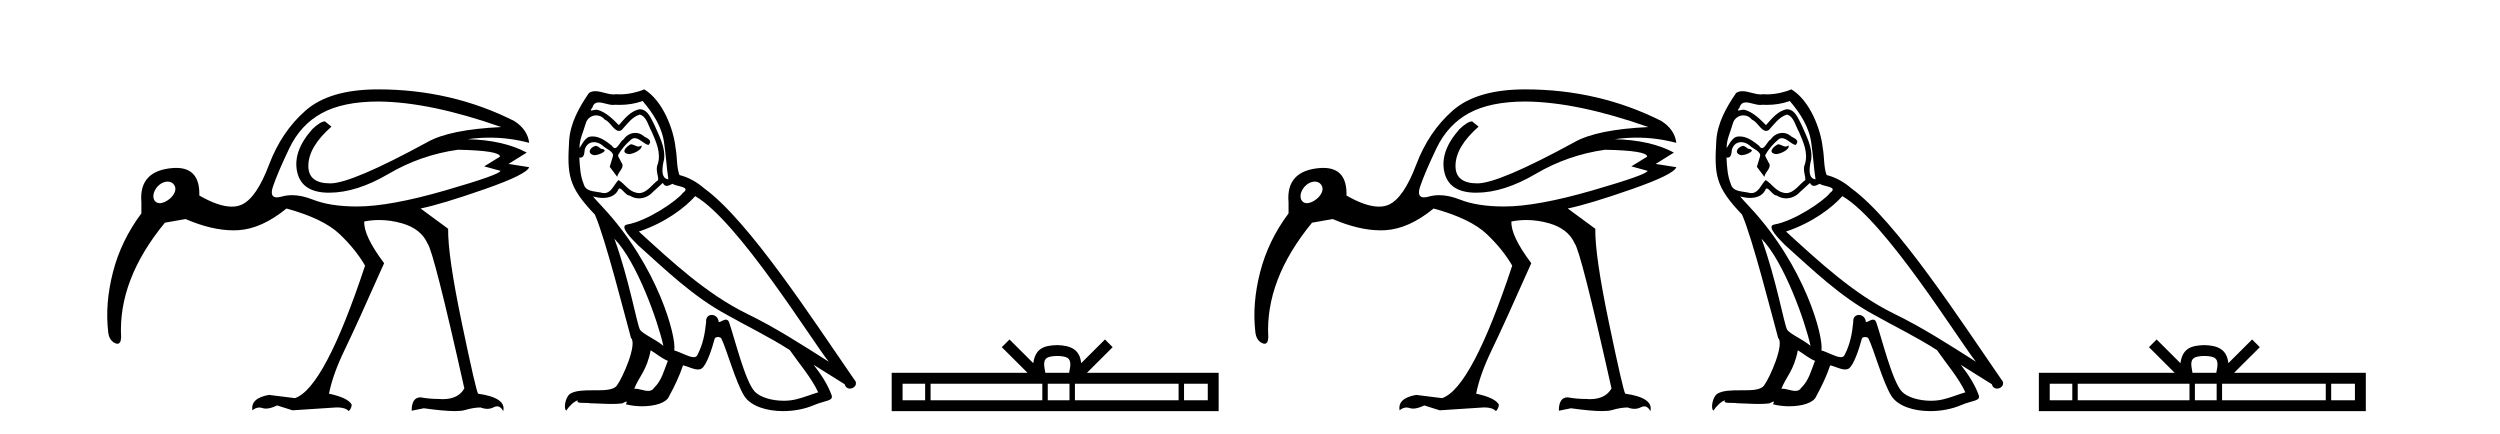
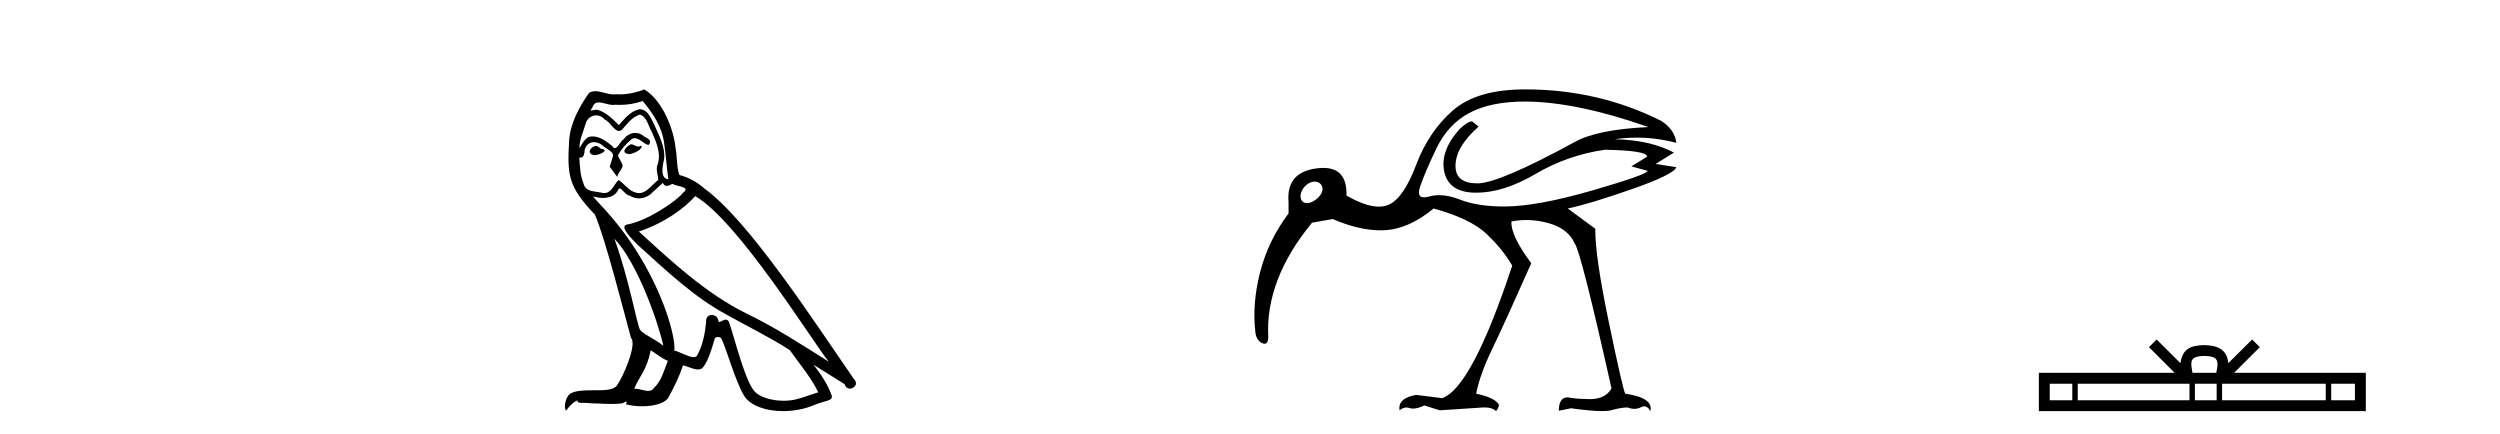
<svg xmlns="http://www.w3.org/2000/svg" width="236.0" height="41.0">
-   <path d="M 15.822 17.143 C 15.824 17.143 15.826 17.143 15.829 17.143 C 16.064 17.144 16.279 17.235 16.425 17.431 C 16.735 17.85 16.467 18.392 16.013 18.772 C 15.732 19.006 15.381 19.179 15.081 19.179 C 14.894 19.179 14.726 19.112 14.607 18.952 C 14.297 18.534 14.576 17.835 15.03 17.455 C 15.269 17.255 15.557 17.143 15.822 17.143 ZM 35.725 9.584 C 38.963 9.61 42.827 10.413 47.315 11.994 C 44.076 12.147 41.756 12.619 40.353 13.41 C 35.584 16.011 32.524 17.311 31.173 17.311 C 29.796 17.311 29.107 16.763 29.107 15.667 C 29.107 14.468 29.834 13.231 31.288 11.956 L 30.675 11.459 C 30.395 11.459 29.999 11.701 29.489 12.186 C 28.24 13.588 27.762 14.94 28.055 16.24 C 28.348 17.541 29.349 18.191 31.058 18.191 C 32.792 18.191 34.666 17.598 36.681 16.412 C 38.695 15.227 40.876 14.468 43.222 14.136 C 45.874 14.187 47.2 14.404 47.2 14.787 L 45.708 15.705 L 47.239 16.125 C 47.239 16.355 45.498 16.974 42.017 17.981 C 38.536 18.988 35.763 19.492 33.697 19.492 C 32.014 19.492 30.624 19.275 29.528 18.841 C 28.824 18.563 28.171 18.424 27.567 18.424 C 27.23 18.424 26.908 18.468 26.602 18.554 C 26.419 18.606 26.263 18.632 26.134 18.632 C 25.657 18.632 25.538 18.281 25.779 17.579 C 26.085 16.687 26.595 15.495 27.309 14.003 C 28.023 12.511 29.049 11.402 30.388 10.675 C 31.727 9.948 33.506 9.584 35.725 9.584 ZM 35.687 8.437 C 32.652 8.437 30.376 9.1 28.858 10.426 C 27.341 11.752 26.187 13.461 25.396 15.552 C 24.606 17.643 23.745 18.899 22.814 19.32 C 22.538 19.445 22.225 19.507 21.877 19.507 C 21.056 19.507 20.036 19.158 18.817 18.459 C 18.865 16.72 18.136 15.85 16.628 15.85 C 16.544 15.85 16.458 15.853 16.369 15.858 C 14.176 16.011 13.169 17.095 13.347 19.11 C 13.347 19.365 13.347 19.709 13.347 20.142 C 12.072 21.851 11.179 23.693 10.669 25.67 C 10.159 27.646 10.006 29.527 10.21 31.312 C 10.261 31.847 10.472 32.204 10.842 32.383 C 10.934 32.428 11.016 32.45 11.087 32.45 C 11.299 32.45 11.415 32.249 11.435 31.847 C 11.23 28.226 12.607 24.618 15.566 21.022 L 17.516 20.678 C 19.166 21.388 20.672 21.743 22.034 21.743 C 22.188 21.743 22.339 21.739 22.489 21.73 C 23.969 21.64 25.486 20.958 27.041 19.683 C 29.362 20.32 31.032 21.124 32.052 22.093 C 33.072 23.062 33.876 24.057 34.462 25.077 C 31.912 32.778 29.706 36.947 27.845 37.585 L 25.396 37.279 C 24.223 37.483 23.701 37.968 23.828 38.733 C 24.039 38.557 24.256 38.469 24.48 38.469 C 24.58 38.469 24.682 38.487 24.784 38.522 C 24.881 38.556 24.988 38.572 25.105 38.572 C 25.393 38.572 25.745 38.473 26.161 38.274 L 27.615 38.733 L 31.708 38.465 C 31.759 38.463 31.809 38.461 31.857 38.461 C 32.342 38.461 32.7 38.577 32.932 38.809 C 33.111 38.605 33.2 38.401 33.2 38.197 C 32.971 37.764 32.257 37.419 31.058 37.164 C 31.287 35.966 31.785 34.576 32.55 32.995 C 33.315 31.414 34.551 28.698 36.26 24.847 C 34.959 23.113 34.335 21.8 34.386 20.907 C 34.855 20.815 35.326 20.77 35.8 20.77 C 36.51 20.77 37.224 20.873 37.944 21.079 C 39.142 21.424 39.945 22.055 40.353 22.973 C 40.736 23.432 41.896 27.997 43.834 36.667 C 43.452 37.342 42.771 37.68 41.793 37.68 C 41.662 37.68 41.527 37.674 41.386 37.662 C 40.825 37.662 40.264 37.611 39.703 37.509 C 39.142 37.509 38.861 37.929 38.861 38.771 L 40.009 38.541 C 41.275 38.718 42.254 38.806 42.946 38.806 C 43.355 38.806 43.664 38.775 43.872 38.713 C 44.433 38.548 44.931 38.465 45.364 38.465 C 45.586 38.551 45.797 38.594 45.998 38.594 C 46.213 38.594 46.416 38.545 46.607 38.446 C 46.721 38.387 46.827 38.358 46.927 38.358 C 47.154 38.358 47.347 38.509 47.506 38.809 C 47.71 37.968 46.92 37.419 45.134 37.164 C 45.007 37.011 44.497 34.799 43.605 30.528 C 42.712 26.256 42.279 23.279 42.304 21.595 L 39.703 19.683 C 41.054 19.402 43.062 18.797 45.727 17.866 C 48.392 16.935 49.802 16.241 49.955 15.782 L 48.004 15.475 L 49.725 14.404 C 48.246 13.613 46.384 13.193 44.14 13.142 C 44.837 13.042 45.53 12.993 46.221 12.993 C 47.476 12.993 48.721 13.157 49.955 13.486 C 49.853 12.645 49.381 11.956 48.539 11.42 C 44.587 9.431 40.302 8.437 35.687 8.437 Z" style="fill:#000000;stroke:none" />
  <path d="M 59.55 13.619 C 59.094 13.839 58.537 14.447 59.381 14.548 C 59.786 14.531 60.714 14.109 60.546 13.721 L 60.546 13.721 C 60.458 13.804 60.369 13.834 60.28 13.834 C 60.041 13.834 59.795 13.619 59.55 13.619 ZM 56.224 13.771 C 55.667 13.906 55.38 14.514 56.089 14.649 C 56.1 14.65 56.113 14.651 56.126 14.651 C 56.534 14.651 57.646 14.156 56.73 14.042 C 56.578 13.94 56.426 13.771 56.224 13.771 ZM 60.664 9.534 C 61.66 10.699 62.538 12.049 62.706 13.603 C 62.875 14.717 62.926 15.831 63.095 16.928 C 62.301 16.861 62.538 15.628 62.69 15.038 C 62.825 13.873 62.2 12.792 61.761 11.762 C 61.457 11.205 61.17 10.328 60.394 10.311 C 59.533 10.463 58.976 11.189 58.419 11.813 C 57.845 11.239 57.237 10.615 56.443 10.378 C 56.402 10.363 56.355 10.357 56.306 10.357 C 56.129 10.357 55.92 10.435 55.825 10.435 C 55.742 10.435 55.743 10.377 55.92 10.159 C 56.027 9.78 56.25 9.668 56.525 9.668 C 56.927 9.668 57.441 9.907 57.874 9.907 C 57.94 9.907 58.003 9.901 58.064 9.889 C 58.206 9.897 58.349 9.901 58.492 9.901 C 59.23 9.901 59.971 9.789 60.664 9.534 ZM 60.394 10.817 C 61.052 10.986 61.204 11.898 61.525 12.438 C 61.93 13.383 62.419 14.413 62.099 15.476 C 61.845 15.983 62.166 16.624 62.132 16.996 C 61.569 17.391 61.075 18.226 60.328 18.226 C 60.246 18.226 60.161 18.216 60.073 18.194 C 59.33 18.042 58.959 17.333 58.385 16.996 C 57.969 17.397 57.723 18.228 57.039 18.228 C 56.945 18.228 56.843 18.212 56.73 18.178 C 56.106 18.042 55.279 18.11 55.093 17.35 C 54.772 16.574 54.738 15.713 54.688 14.869 L 54.688 14.869 C 54.725 14.876 54.759 14.879 54.791 14.879 C 55.132 14.879 55.163 14.483 55.194 14.143 C 55.325 13.649 55.679 13.42 56.073 13.42 C 56.338 13.42 56.621 13.524 56.865 13.721 C 57.152 14.042 58.03 14.295 57.845 14.801 C 57.76 15.105 57.659 15.426 57.558 15.747 L 58.267 16.692 C 58.334 16.202 59.06 15.797 58.638 15.308 C 58.57 15.088 58.317 14.801 58.351 14.632 C 58.655 14.092 59.06 13.619 59.533 13.214 C 59.661 13.09 59.79 13.042 59.92 13.042 C 60.372 13.042 60.827 13.635 61.221 13.687 C 61.609 13.265 61.187 13.096 60.799 12.877 C 60.558 12.65 60.268 12.546 59.978 12.546 C 59.555 12.546 59.135 12.766 58.874 13.147 C 58.554 13.339 58.33 13.98 58.049 13.98 C 57.96 13.98 57.865 13.917 57.76 13.755 C 57.245 13.342 56.627 12.879 55.951 12.879 C 55.852 12.879 55.752 12.889 55.65 12.91 C 55.172 13.009 54.743 13.976 54.707 13.976 C 54.706 13.976 54.705 13.975 54.705 13.974 C 54.688 13.181 55.059 12.472 55.279 11.695 C 55.401 11.185 55.838 10.89 56.284 10.89 C 56.576 10.89 56.871 11.016 57.085 11.29 C 57.587 11.476 57.956 12.359 58.428 12.359 C 58.512 12.359 58.598 12.332 58.689 12.269 C 59.212 11.712 59.634 11.053 60.394 10.817 ZM 57.996 22.533 C 60.14 24.744 62.116 30.349 62.622 32.645 C 61.795 31.97 60.664 31.531 60.411 31.109 C 60.14 30.67 59.398 26.399 57.996 22.533 ZM 65.627 18.515 C 69.679 20.845 76.735 32.307 78.238 34.148 C 75.705 32.544 73.207 30.923 70.489 29.606 C 66.674 27.733 63.415 24.694 60.309 21.858 C 62.875 20.997 64.715 19.545 65.627 18.515 ZM 61.423 33.067 C 61.964 33.388 62.453 33.827 63.044 34.063 C 62.69 34.941 62.47 35.92 61.744 36.612 C 61.608 36.832 61.413 36.901 61.191 36.901 C 60.807 36.901 60.341 36.694 59.95 36.694 C 59.923 36.694 59.897 36.695 59.87 36.697 C 60.343 35.515 61.052 34.992 61.423 33.067 ZM 62.571 17.266 C 62.674 17.478 62.804 17.547 62.943 17.547 C 63.124 17.547 63.32 17.427 63.483 17.35 C 63.888 17.637 65.289 17.604 64.462 18.211 C 63.939 18.92 61.142 20.854 59.199 21.195 C 58.36 21.342 59.769 22.668 60.225 23.141 C 62.858 25.504 65.441 28.003 68.598 29.708 C 70.573 30.822 72.65 31.818 74.557 33.05 C 75.469 34.367 76.549 35.582 77.242 37.034 C 76.549 37.237 75.874 37.524 75.165 37.693 C 74.791 37.787 74.386 37.831 73.98 37.831 C 72.864 37.831 71.744 37.499 71.249 36.967 C 70.337 36.005 69.341 31.902 68.818 30.4 C 68.743 30.231 68.638 30.174 68.523 30.174 C 68.295 30.174 68.031 30.397 67.9 30.397 C 67.874 30.397 67.853 30.388 67.838 30.366 C 67.805 29.95 67.485 29.731 67.186 29.731 C 66.89 29.731 66.615 29.946 66.657 30.4 C 66.555 31.463 66.353 32.527 65.846 33.489 C 65.784 33.653 65.655 33.716 65.484 33.716 C 65.004 33.716 64.2 33.221 63.652 33.084 C 63.871 31.784 62.099 25.133 56.899 19.562 C 56.718 19.365 55.925 18.53 55.995 18.53 C 56.003 18.53 56.022 18.541 56.055 18.566 C 56.321 18.635 56.621 18.683 56.918 18.683 C 57.487 18.683 58.046 18.508 58.334 17.975 C 58.378 17.843 58.433 17.792 58.497 17.792 C 58.729 17.792 59.078 18.464 59.448 18.464 C 59.717 18.643 60.017 18.726 60.315 18.726 C 60.805 18.726 61.29 18.504 61.626 18.127 C 61.947 17.84 62.251 17.553 62.571 17.266 ZM 60.816 8.437 C 60.285 8.673 59.356 8.908 58.522 8.908 C 58.401 8.908 58.281 8.903 58.165 8.893 C 58.086 8.907 58.006 8.913 57.925 8.913 C 57.356 8.913 56.745 8.608 56.195 8.608 C 55.985 8.608 55.785 8.652 55.599 8.774 C 54.671 10.125 53.827 11.627 53.725 13.299 C 53.54 16.506 53.624 17.62 56.156 20.254 C 57.152 22.516 59.009 29.893 59.566 31.902 C 60.174 32.476 58.807 35.616 58.233 36.393 C 57.921 36.823 57.098 36.844 56.213 36.844 C 56.117 36.844 56.02 36.844 55.923 36.844 C 55.128 36.844 54.323 36.861 53.827 37.169 C 53.354 37.473 53.185 38.604 53.455 38.756 C 53.709 38.368 54.215 37.845 54.57 37.794 L 54.57 37.794 C 54.232 38.148 55.414 37.98 55.667 38.064 C 56.35 38.075 57.04 38.133 57.733 38.133 C 58.068 38.133 58.404 38.119 58.739 38.081 C 58.891 38.014 59.054 37.911 59.125 37.911 C 59.18 37.911 59.18 37.973 59.077 38.165 C 59.555 38.29 60.092 38.352 60.617 38.352 C 61.798 38.352 62.917 38.037 63.162 37.406 C 63.669 36.477 64.141 35.498 64.479 34.485 C 64.91 34.577 65.452 34.88 65.886 34.88 C 66.013 34.88 66.131 34.854 66.235 34.789 C 66.707 34.468 67.197 32.966 67.467 31.97 C 67.493 31.866 67.633 31.816 67.776 31.816 C 67.912 31.816 68.05 31.862 68.092 31.953 C 68.598 32.966 69.442 36.072 70.253 37.372 C 70.864 38.335 72.346 38.809 73.923 38.809 C 74.915 38.809 75.946 38.622 76.819 38.25 C 77.917 37.777 78.727 37.878 78.491 37.271 C 78.119 36.258 77.478 35.295 76.803 34.435 L 76.803 34.435 C 77.782 35.042 78.761 35.667 79.74 36.275 C 79.821 36.569 80.024 36.686 80.231 36.686 C 80.63 36.686 81.046 36.252 80.635 35.819 C 76.803 30.282 70.708 20.845 66.488 17.789 C 65.813 17.198 65.019 16.743 64.141 16.523 C 63.854 15.78 63.939 14.784 63.77 13.94 C 63.601 12.269 62.588 9.5 60.816 8.437 Z" style="fill:#000000;stroke:none" />
-   <path d="M 99.802 33.604 C 100.302 33.604 100.604 33.689 100.759 33.778 C 101.214 34.068 100.997 34.761 100.924 35.195 L 98.68 35.195 C 98.626 34.752 98.381 34.076 98.845 33.778 C 99.001 33.689 99.301 33.604 99.802 33.604 ZM 87.333 36.222 L 87.333 37.782 L 85.204 37.782 L 85.204 36.222 ZM 98.395 36.222 L 98.395 37.782 L 87.846 37.782 L 87.846 36.222 ZM 100.96 36.222 L 100.96 37.782 L 98.908 37.782 L 98.908 36.222 ZM 111.26 36.222 L 111.26 37.782 L 101.473 37.782 L 101.473 36.222 ZM 114.014 36.222 L 114.014 37.782 L 111.773 37.782 L 111.773 36.222 ZM 95.296 32.045 L 94.57 32.773 L 96.999 35.195 L 84.176 35.195 L 84.176 38.809 L 115.041 38.809 L 115.041 35.195 L 102.606 35.195 L 105.034 32.773 L 104.308 32.045 L 102.063 34.284 C 101.928 32.927 100.998 32.615 99.802 32.577 C 98.524 32.611 97.74 32.9 97.541 34.284 L 95.296 32.045 Z" style="fill:#000000;stroke:none" />
  <path d="M 124.113 17.143 C 124.116 17.143 124.118 17.143 124.12 17.143 C 124.355 17.144 124.571 17.235 124.716 17.431 C 125.027 17.85 124.759 18.392 124.304 18.772 C 124.024 19.006 123.673 19.179 123.372 19.179 C 123.185 19.179 123.018 19.112 122.899 18.952 C 122.588 18.534 122.867 17.835 123.322 17.455 C 123.561 17.255 123.849 17.143 124.113 17.143 ZM 144.016 9.584 C 147.255 9.61 151.118 10.413 155.607 11.994 C 152.368 12.147 150.047 12.619 148.645 13.41 C 143.876 16.011 140.816 17.311 139.464 17.311 C 138.087 17.311 137.399 16.763 137.399 15.667 C 137.399 14.468 138.126 13.231 139.579 11.956 L 138.967 11.459 C 138.686 11.459 138.291 11.701 137.781 12.186 C 136.531 13.588 136.053 14.94 136.346 16.24 C 136.64 17.541 137.641 18.191 139.35 18.191 C 141.084 18.191 142.958 17.598 144.972 16.412 C 146.987 15.227 149.167 14.468 151.513 14.136 C 154.166 14.187 155.492 14.404 155.492 14.787 L 154 15.705 L 155.53 16.125 C 155.53 16.355 153.79 16.974 150.309 17.981 C 146.828 18.988 144.054 19.492 141.989 19.492 C 140.306 19.492 138.916 19.275 137.819 18.841 C 137.116 18.563 136.462 18.424 135.858 18.424 C 135.521 18.424 135.199 18.468 134.893 18.554 C 134.711 18.606 134.555 18.632 134.425 18.632 C 133.948 18.632 133.83 18.281 134.071 17.579 C 134.377 16.687 134.887 15.495 135.601 14.003 C 136.315 12.511 137.341 11.402 138.68 10.675 C 140.019 9.948 141.797 9.584 144.016 9.584 ZM 143.978 8.437 C 140.943 8.437 138.667 9.1 137.15 10.426 C 135.633 11.752 134.478 13.461 133.688 15.552 C 132.897 17.643 132.037 18.899 131.106 19.32 C 130.829 19.445 130.517 19.507 130.169 19.507 C 129.347 19.507 128.327 19.158 127.109 18.459 C 127.157 16.72 126.427 15.85 124.919 15.85 C 124.835 15.85 124.749 15.853 124.661 15.858 C 122.467 16.011 121.46 17.095 121.639 19.11 C 121.639 19.365 121.639 19.709 121.639 20.142 C 120.364 21.851 119.471 23.693 118.961 25.67 C 118.451 27.646 118.298 29.527 118.502 31.312 C 118.553 31.847 118.763 32.204 119.133 32.383 C 119.226 32.428 119.307 32.45 119.378 32.45 C 119.591 32.45 119.707 32.249 119.726 31.847 C 119.522 28.226 120.899 24.618 123.857 21.022 L 125.808 20.678 C 127.458 21.388 128.964 21.743 130.326 21.743 C 130.479 21.743 130.631 21.739 130.781 21.73 C 132.26 21.64 133.777 20.958 135.333 19.683 C 137.653 20.32 139.324 21.124 140.344 22.093 C 141.364 23.062 142.167 24.057 142.754 25.077 C 140.204 32.778 137.998 36.947 136.136 37.585 L 133.688 37.279 C 132.515 37.483 131.992 37.968 132.12 38.733 C 132.331 38.557 132.548 38.469 132.771 38.469 C 132.872 38.469 132.973 38.487 133.076 38.522 C 133.172 38.556 133.279 38.572 133.397 38.572 C 133.685 38.572 134.037 38.473 134.453 38.274 L 135.907 38.733 L 140 38.465 C 140.051 38.463 140.101 38.461 140.149 38.461 C 140.634 38.461 140.992 38.577 141.224 38.809 C 141.402 38.605 141.492 38.401 141.492 38.197 C 141.262 37.764 140.548 37.419 139.35 37.164 C 139.579 35.966 140.076 34.576 140.841 32.995 C 141.606 31.414 142.843 28.698 144.552 24.847 C 143.251 23.113 142.627 21.8 142.678 20.907 C 143.147 20.815 143.618 20.77 144.091 20.77 C 144.801 20.77 145.516 20.873 146.235 21.079 C 147.434 21.424 148.237 22.055 148.645 22.973 C 149.027 23.432 150.188 27.997 152.126 36.667 C 151.743 37.342 151.063 37.68 150.084 37.68 C 149.954 37.68 149.818 37.674 149.677 37.662 C 149.116 37.662 148.555 37.611 147.994 37.509 C 147.433 37.509 147.153 37.929 147.153 38.771 L 148.3 38.541 C 149.567 38.718 150.546 38.806 151.238 38.806 C 151.647 38.806 151.955 38.775 152.164 38.713 C 152.725 38.548 153.222 38.465 153.656 38.465 C 153.877 38.551 154.089 38.594 154.29 38.594 C 154.505 38.594 154.708 38.545 154.899 38.446 C 155.012 38.387 155.119 38.358 155.219 38.358 C 155.446 38.358 155.638 38.509 155.798 38.809 C 156.002 37.968 155.211 37.419 153.426 37.164 C 153.299 37.011 152.789 34.799 151.896 30.528 C 151.004 26.256 150.57 23.279 150.596 21.595 L 147.994 19.683 C 149.346 19.402 151.354 18.797 154.019 17.866 C 156.684 16.935 158.093 16.241 158.246 15.782 L 156.295 15.475 L 158.017 14.404 C 156.538 13.613 154.676 13.193 152.432 13.142 C 153.128 13.042 153.822 12.993 154.512 12.993 C 155.768 12.993 157.012 13.157 158.246 13.486 C 158.144 12.645 157.672 11.956 156.831 11.42 C 152.878 9.431 148.594 8.437 143.978 8.437 Z" style="fill:#000000;stroke:none" />
-   <path d="M 167.841 13.619 C 167.385 13.839 166.828 14.447 167.672 14.548 C 168.077 14.531 169.006 14.109 168.837 13.721 L 168.837 13.721 C 168.75 13.804 168.661 13.834 168.571 13.834 C 168.332 13.834 168.087 13.619 167.841 13.619 ZM 164.515 13.771 C 163.958 13.906 163.671 14.514 164.38 14.649 C 164.392 14.65 164.404 14.651 164.417 14.651 C 164.825 14.651 165.938 14.156 165.022 14.042 C 164.87 13.94 164.718 13.771 164.515 13.771 ZM 168.955 9.534 C 169.951 10.699 170.829 12.049 170.998 13.603 C 171.167 14.717 171.217 15.831 171.386 16.928 C 170.593 16.861 170.829 15.628 170.981 15.038 C 171.116 13.873 170.492 12.792 170.053 11.762 C 169.749 11.205 169.462 10.328 168.685 10.311 C 167.824 10.463 167.267 11.189 166.71 11.813 C 166.136 11.239 165.528 10.615 164.735 10.378 C 164.694 10.363 164.647 10.357 164.598 10.357 C 164.42 10.357 164.212 10.435 164.116 10.435 C 164.033 10.435 164.034 10.377 164.212 10.159 C 164.319 9.78 164.541 9.668 164.817 9.668 C 165.219 9.668 165.733 9.907 166.166 9.907 C 166.231 9.907 166.295 9.901 166.356 9.889 C 166.498 9.897 166.641 9.901 166.784 9.901 C 167.522 9.901 168.262 9.789 168.955 9.534 ZM 168.685 10.817 C 169.344 10.986 169.496 11.898 169.816 12.438 C 170.221 13.383 170.711 14.413 170.39 15.476 C 170.137 15.983 170.458 16.624 170.424 16.996 C 169.861 17.391 169.367 18.226 168.619 18.226 C 168.537 18.226 168.453 18.216 168.364 18.194 C 167.622 18.042 167.25 17.333 166.676 16.996 C 166.261 17.397 166.015 18.228 165.33 18.228 C 165.236 18.228 165.134 18.212 165.022 18.178 C 164.397 18.042 163.57 18.11 163.384 17.35 C 163.064 16.574 163.03 15.713 162.979 14.869 L 162.979 14.869 C 163.016 14.876 163.051 14.879 163.082 14.879 C 163.424 14.879 163.455 14.483 163.486 14.143 C 163.617 13.649 163.971 13.42 164.364 13.42 C 164.629 13.42 164.912 13.524 165.157 13.721 C 165.444 14.042 166.322 14.295 166.136 14.801 C 166.052 15.105 165.95 15.426 165.849 15.747 L 166.558 16.692 C 166.626 16.202 167.352 15.797 166.93 15.308 C 166.862 15.088 166.609 14.801 166.643 14.632 C 166.946 14.092 167.352 13.619 167.824 13.214 C 167.952 13.09 168.082 13.042 168.211 13.042 C 168.664 13.042 169.119 13.635 169.512 13.687 C 169.901 13.265 169.479 13.096 169.09 12.877 C 168.85 12.65 168.559 12.546 168.269 12.546 C 167.847 12.546 167.426 12.766 167.166 13.147 C 166.845 13.339 166.622 13.98 166.34 13.98 C 166.252 13.98 166.157 13.917 166.052 13.755 C 165.536 13.342 164.919 12.879 164.243 12.879 C 164.144 12.879 164.043 12.889 163.941 12.91 C 163.464 13.009 163.034 13.976 162.998 13.976 C 162.997 13.976 162.997 13.975 162.996 13.974 C 162.979 13.181 163.351 12.472 163.57 11.695 C 163.693 11.185 164.13 10.89 164.576 10.89 C 164.867 10.89 165.163 11.016 165.376 11.29 C 165.879 11.476 166.247 12.359 166.72 12.359 C 166.803 12.359 166.889 12.332 166.98 12.269 C 167.504 11.712 167.926 11.053 168.685 10.817 ZM 166.288 22.533 C 168.432 24.744 170.407 30.349 170.914 32.645 C 170.086 31.97 168.955 31.531 168.702 31.109 C 168.432 30.67 167.689 26.399 166.288 22.533 ZM 173.919 18.515 C 177.97 20.845 185.027 32.307 186.529 34.148 C 183.997 32.544 181.498 30.923 178.78 29.606 C 174.965 27.733 171.707 24.694 168.601 21.858 C 171.167 20.997 173.007 19.545 173.919 18.515 ZM 169.715 33.067 C 170.255 33.388 170.745 33.827 171.336 34.063 C 170.981 34.941 170.762 35.92 170.036 36.612 C 169.899 36.832 169.705 36.901 169.483 36.901 C 169.099 36.901 168.632 36.694 168.242 36.694 C 168.215 36.694 168.188 36.695 168.162 36.697 C 168.635 35.515 169.344 34.992 169.715 33.067 ZM 170.863 17.266 C 170.965 17.478 171.096 17.547 171.234 17.547 C 171.416 17.547 171.612 17.427 171.775 17.35 C 172.18 17.637 173.581 17.604 172.754 18.211 C 172.23 18.92 169.433 20.854 167.491 21.195 C 166.652 21.342 168.061 22.668 168.516 23.141 C 171.15 25.504 173.733 28.003 176.89 29.708 C 178.865 30.822 180.941 31.818 182.849 33.05 C 183.761 34.367 184.841 35.582 185.533 37.034 C 184.841 37.237 184.166 37.524 183.457 37.693 C 183.083 37.787 182.677 37.831 182.271 37.831 C 181.156 37.831 180.035 37.499 179.54 36.967 C 178.628 36.005 177.632 31.902 177.109 30.4 C 177.035 30.231 176.929 30.174 176.815 30.174 C 176.587 30.174 176.322 30.397 176.192 30.397 C 176.165 30.397 176.144 30.388 176.13 30.366 C 176.096 29.95 175.777 29.731 175.478 29.731 C 175.182 29.731 174.906 29.946 174.948 30.4 C 174.847 31.463 174.644 32.527 174.138 33.489 C 174.076 33.653 173.946 33.716 173.776 33.716 C 173.296 33.716 172.491 33.221 171.943 33.084 C 172.163 31.784 170.39 25.133 165.191 19.562 C 165.009 19.365 164.217 18.53 164.286 18.53 C 164.294 18.53 164.313 18.541 164.347 18.566 C 164.613 18.635 164.913 18.683 165.209 18.683 C 165.779 18.683 166.337 18.508 166.626 17.975 C 166.67 17.843 166.725 17.792 166.789 17.792 C 167.02 17.792 167.37 18.464 167.74 18.464 C 168.008 18.643 168.308 18.726 168.607 18.726 C 169.096 18.726 169.582 18.504 169.918 18.127 C 170.238 17.84 170.542 17.553 170.863 17.266 ZM 169.107 8.437 C 168.577 8.673 167.648 8.908 166.814 8.908 C 166.692 8.908 166.573 8.903 166.457 8.893 C 166.378 8.907 166.297 8.913 166.216 8.913 C 165.648 8.913 165.036 8.608 164.486 8.608 C 164.277 8.608 164.077 8.652 163.891 8.774 C 162.962 10.125 162.118 11.627 162.017 13.299 C 161.831 16.506 161.916 17.62 164.448 20.254 C 165.444 22.516 167.301 29.893 167.858 31.902 C 168.466 32.476 167.098 35.616 166.524 36.393 C 166.212 36.823 165.389 36.844 164.505 36.844 C 164.409 36.844 164.312 36.844 164.215 36.844 C 163.42 36.844 162.615 36.861 162.118 37.169 C 161.646 37.473 161.477 38.604 161.747 38.756 C 162 38.368 162.507 37.845 162.861 37.794 L 162.861 37.794 C 162.523 38.148 163.705 37.98 163.958 38.064 C 164.641 38.075 165.332 38.133 166.025 38.133 C 166.36 38.133 166.695 38.119 167.031 38.081 C 167.183 38.014 167.345 37.911 167.417 37.911 C 167.472 37.911 167.472 37.973 167.368 38.165 C 167.846 38.29 168.383 38.352 168.908 38.352 C 170.089 38.352 171.208 38.037 171.454 37.406 C 171.96 36.477 172.433 35.498 172.771 34.485 C 173.201 34.577 173.743 34.88 174.178 34.88 C 174.305 34.88 174.423 34.854 174.526 34.789 C 174.999 34.468 175.489 32.966 175.759 31.97 C 175.784 31.866 175.925 31.816 176.067 31.816 C 176.204 31.816 176.342 31.862 176.383 31.953 C 176.89 32.966 177.734 36.072 178.544 37.372 C 179.155 38.335 180.638 38.809 182.214 38.809 C 183.207 38.809 184.237 38.622 185.111 38.25 C 186.208 37.777 187.019 37.878 186.782 37.271 C 186.411 36.258 185.769 35.295 185.094 34.435 L 185.094 34.435 C 186.073 35.042 187.052 35.667 188.032 36.275 C 188.112 36.569 188.315 36.686 188.523 36.686 C 188.922 36.686 189.337 36.252 188.926 35.819 C 185.094 30.282 179 20.845 174.779 17.789 C 174.104 17.198 173.311 16.743 172.433 16.523 C 172.146 15.78 172.23 14.784 172.062 13.94 C 171.893 12.269 170.88 9.5 169.107 8.437 Z" style="fill:#000000;stroke:none" />
  <path d="M 208.093 33.604 C 208.594 33.604 208.895 33.689 209.051 33.778 C 209.505 34.068 209.289 34.761 209.215 35.195 L 206.971 35.195 C 206.917 34.752 206.672 34.076 207.136 33.778 C 207.292 33.689 207.593 33.604 208.093 33.604 ZM 195.625 36.222 L 195.625 37.782 L 193.495 37.782 L 193.495 36.222 ZM 206.687 36.222 L 206.687 37.782 L 196.137 37.782 L 196.137 36.222 ZM 209.252 36.222 L 209.252 37.782 L 207.199 37.782 L 207.199 36.222 ZM 219.552 36.222 L 219.552 37.782 L 209.764 37.782 L 209.764 36.222 ZM 222.305 36.222 L 222.305 37.782 L 220.064 37.782 L 220.064 36.222 ZM 203.587 32.045 L 202.862 32.773 L 205.29 35.195 L 192.468 35.195 L 192.468 38.809 L 223.333 38.809 L 223.333 35.195 L 210.897 35.195 L 213.326 32.773 L 212.6 32.045 L 210.354 34.284 C 210.219 32.927 209.289 32.615 208.093 32.577 C 206.816 32.611 206.031 32.9 205.832 34.284 L 203.587 32.045 Z" style="fill:#000000;stroke:none" />
</svg>